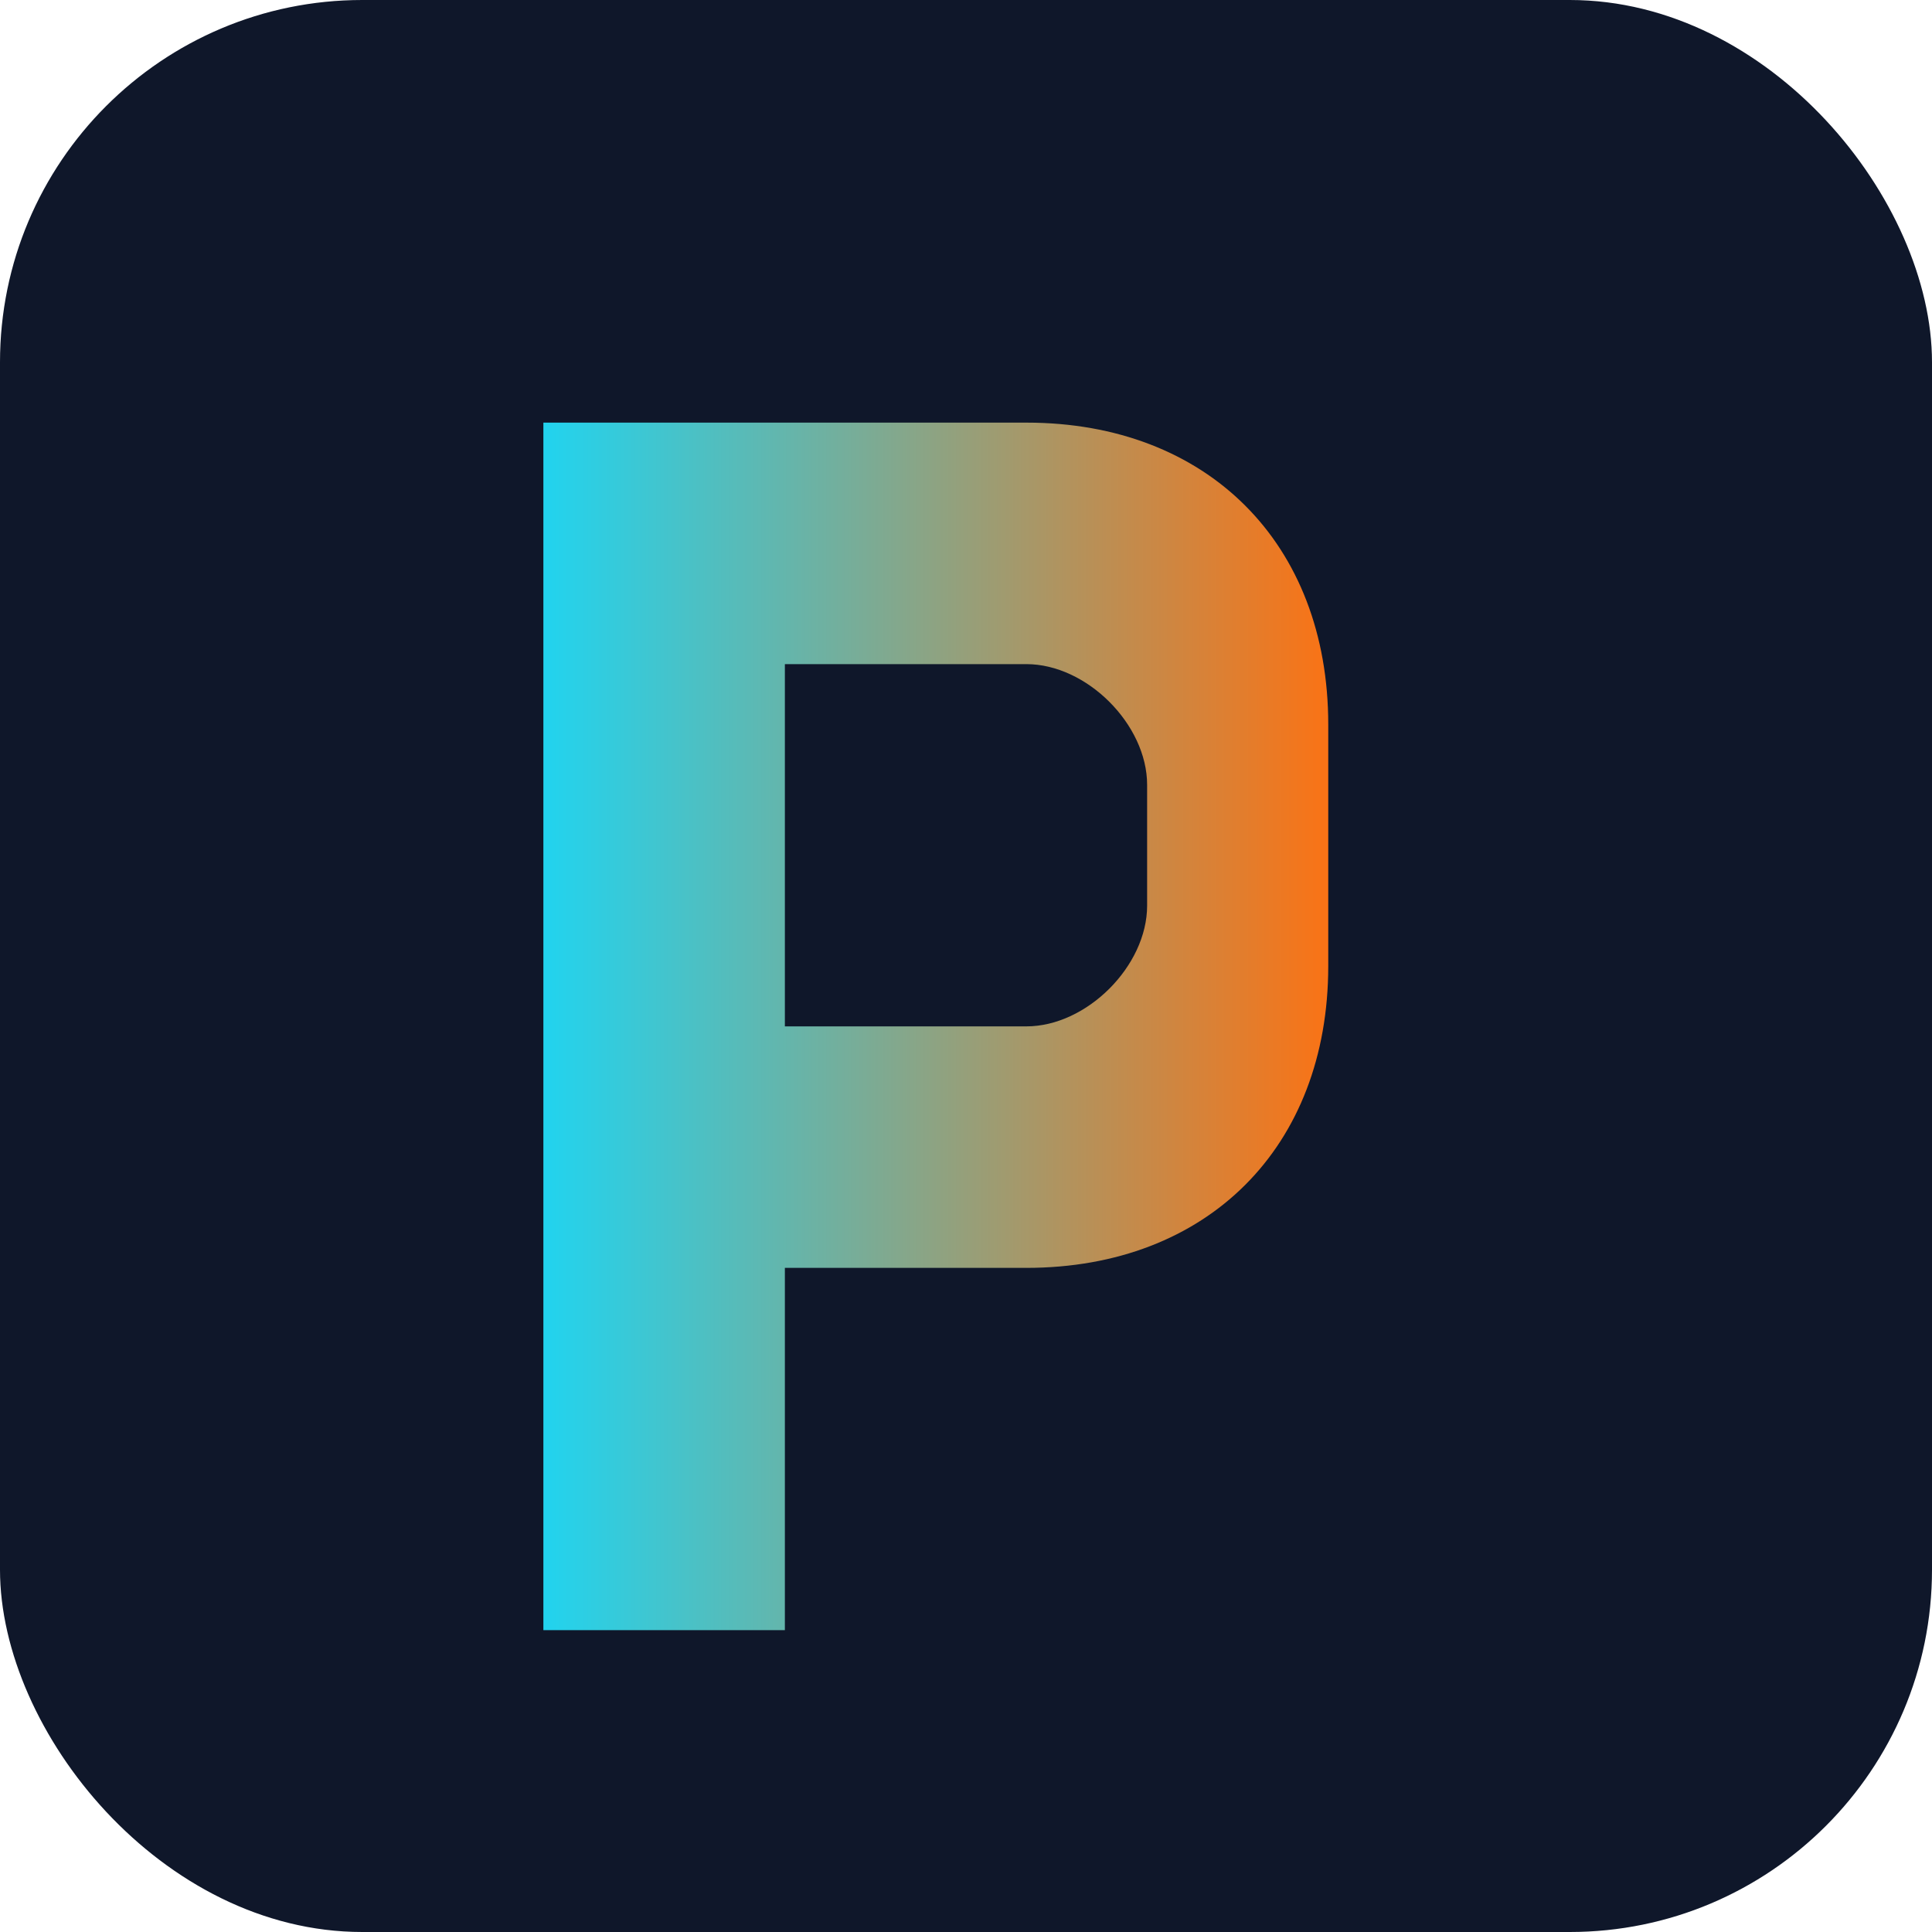
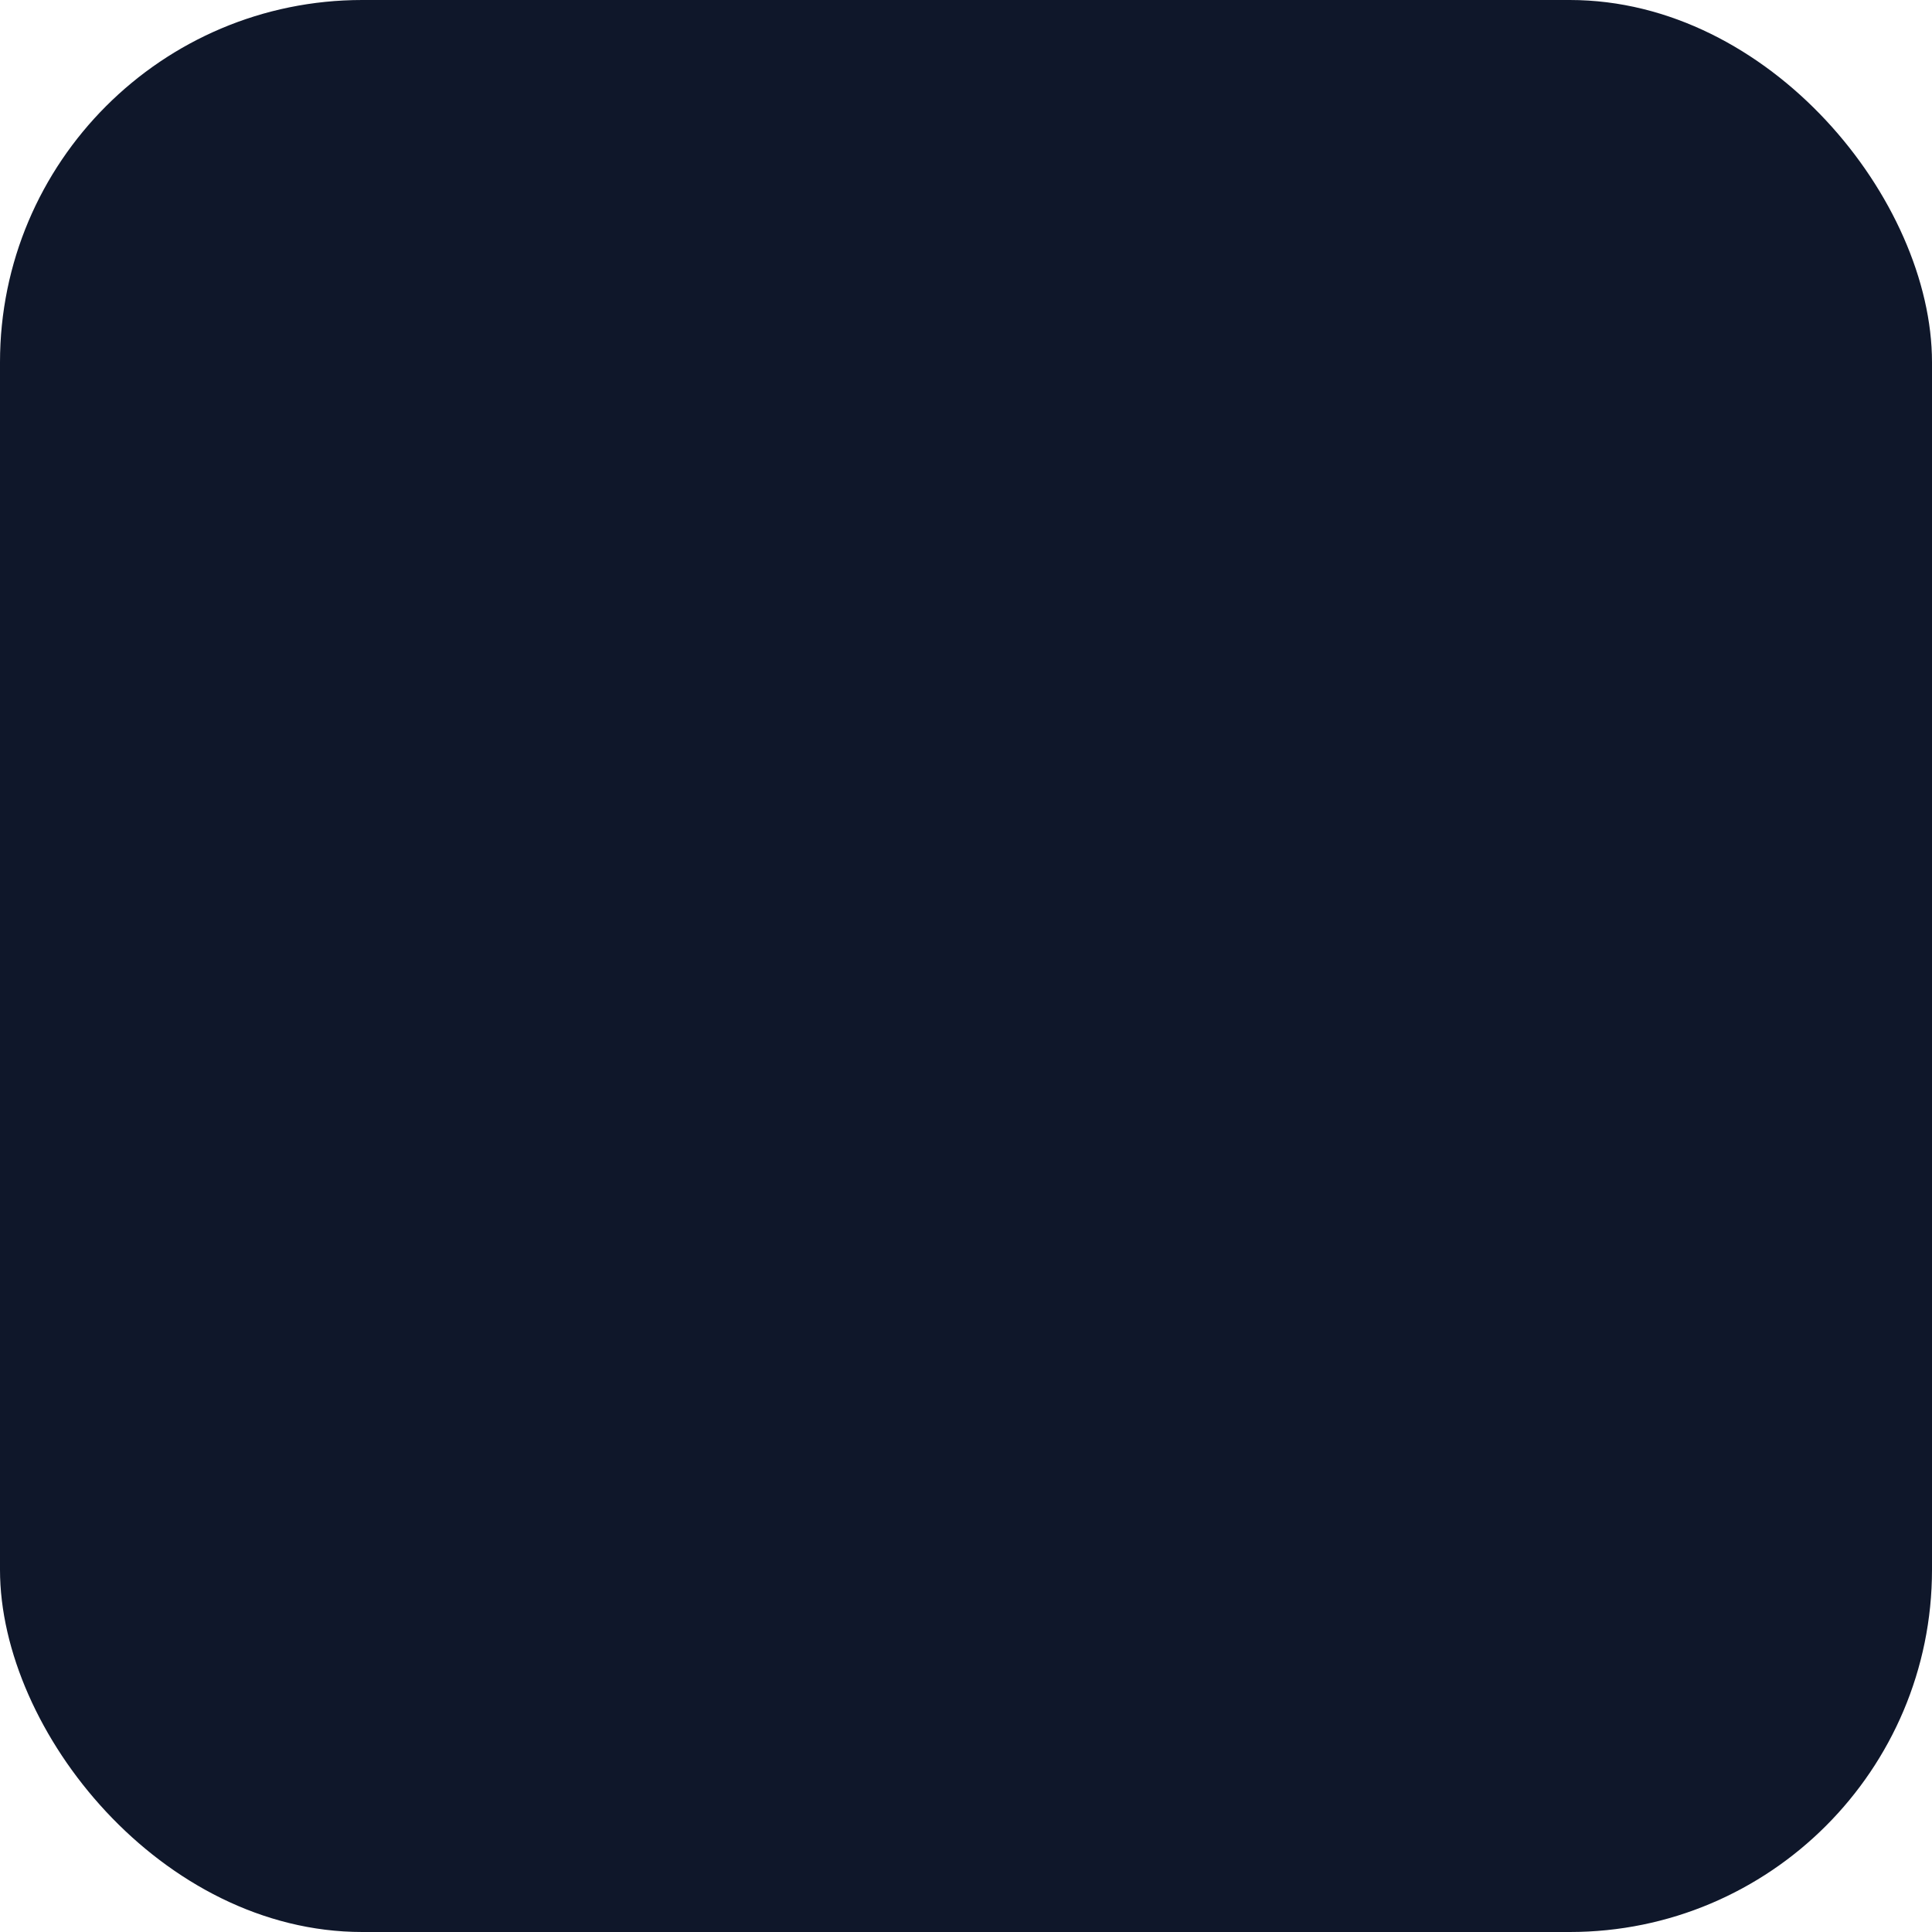
<svg xmlns="http://www.w3.org/2000/svg" width="32" height="32" viewBox="0 0 32 32">
  <defs>
    <linearGradient id="gradient" x1="0%" y1="0%" x2="100%" y2="0%">
      <stop offset="0%" stop-color="#22D3EE" />
      <stop offset="100%" stop-color="#F97316" />
    </linearGradient>
  </defs>
  <rect width="32" height="32" rx="6" fill="#0F172A" />
-   <path d="M9 7h8c3 0 5 2 5 5v4c0 3-2 5-5 5h-4v6h-4V7zM13 11v6h4c1 0 2-1 2-2v-2c0-1-1-2-2-2h-4z" fill="url(#gradient)" />
</svg>